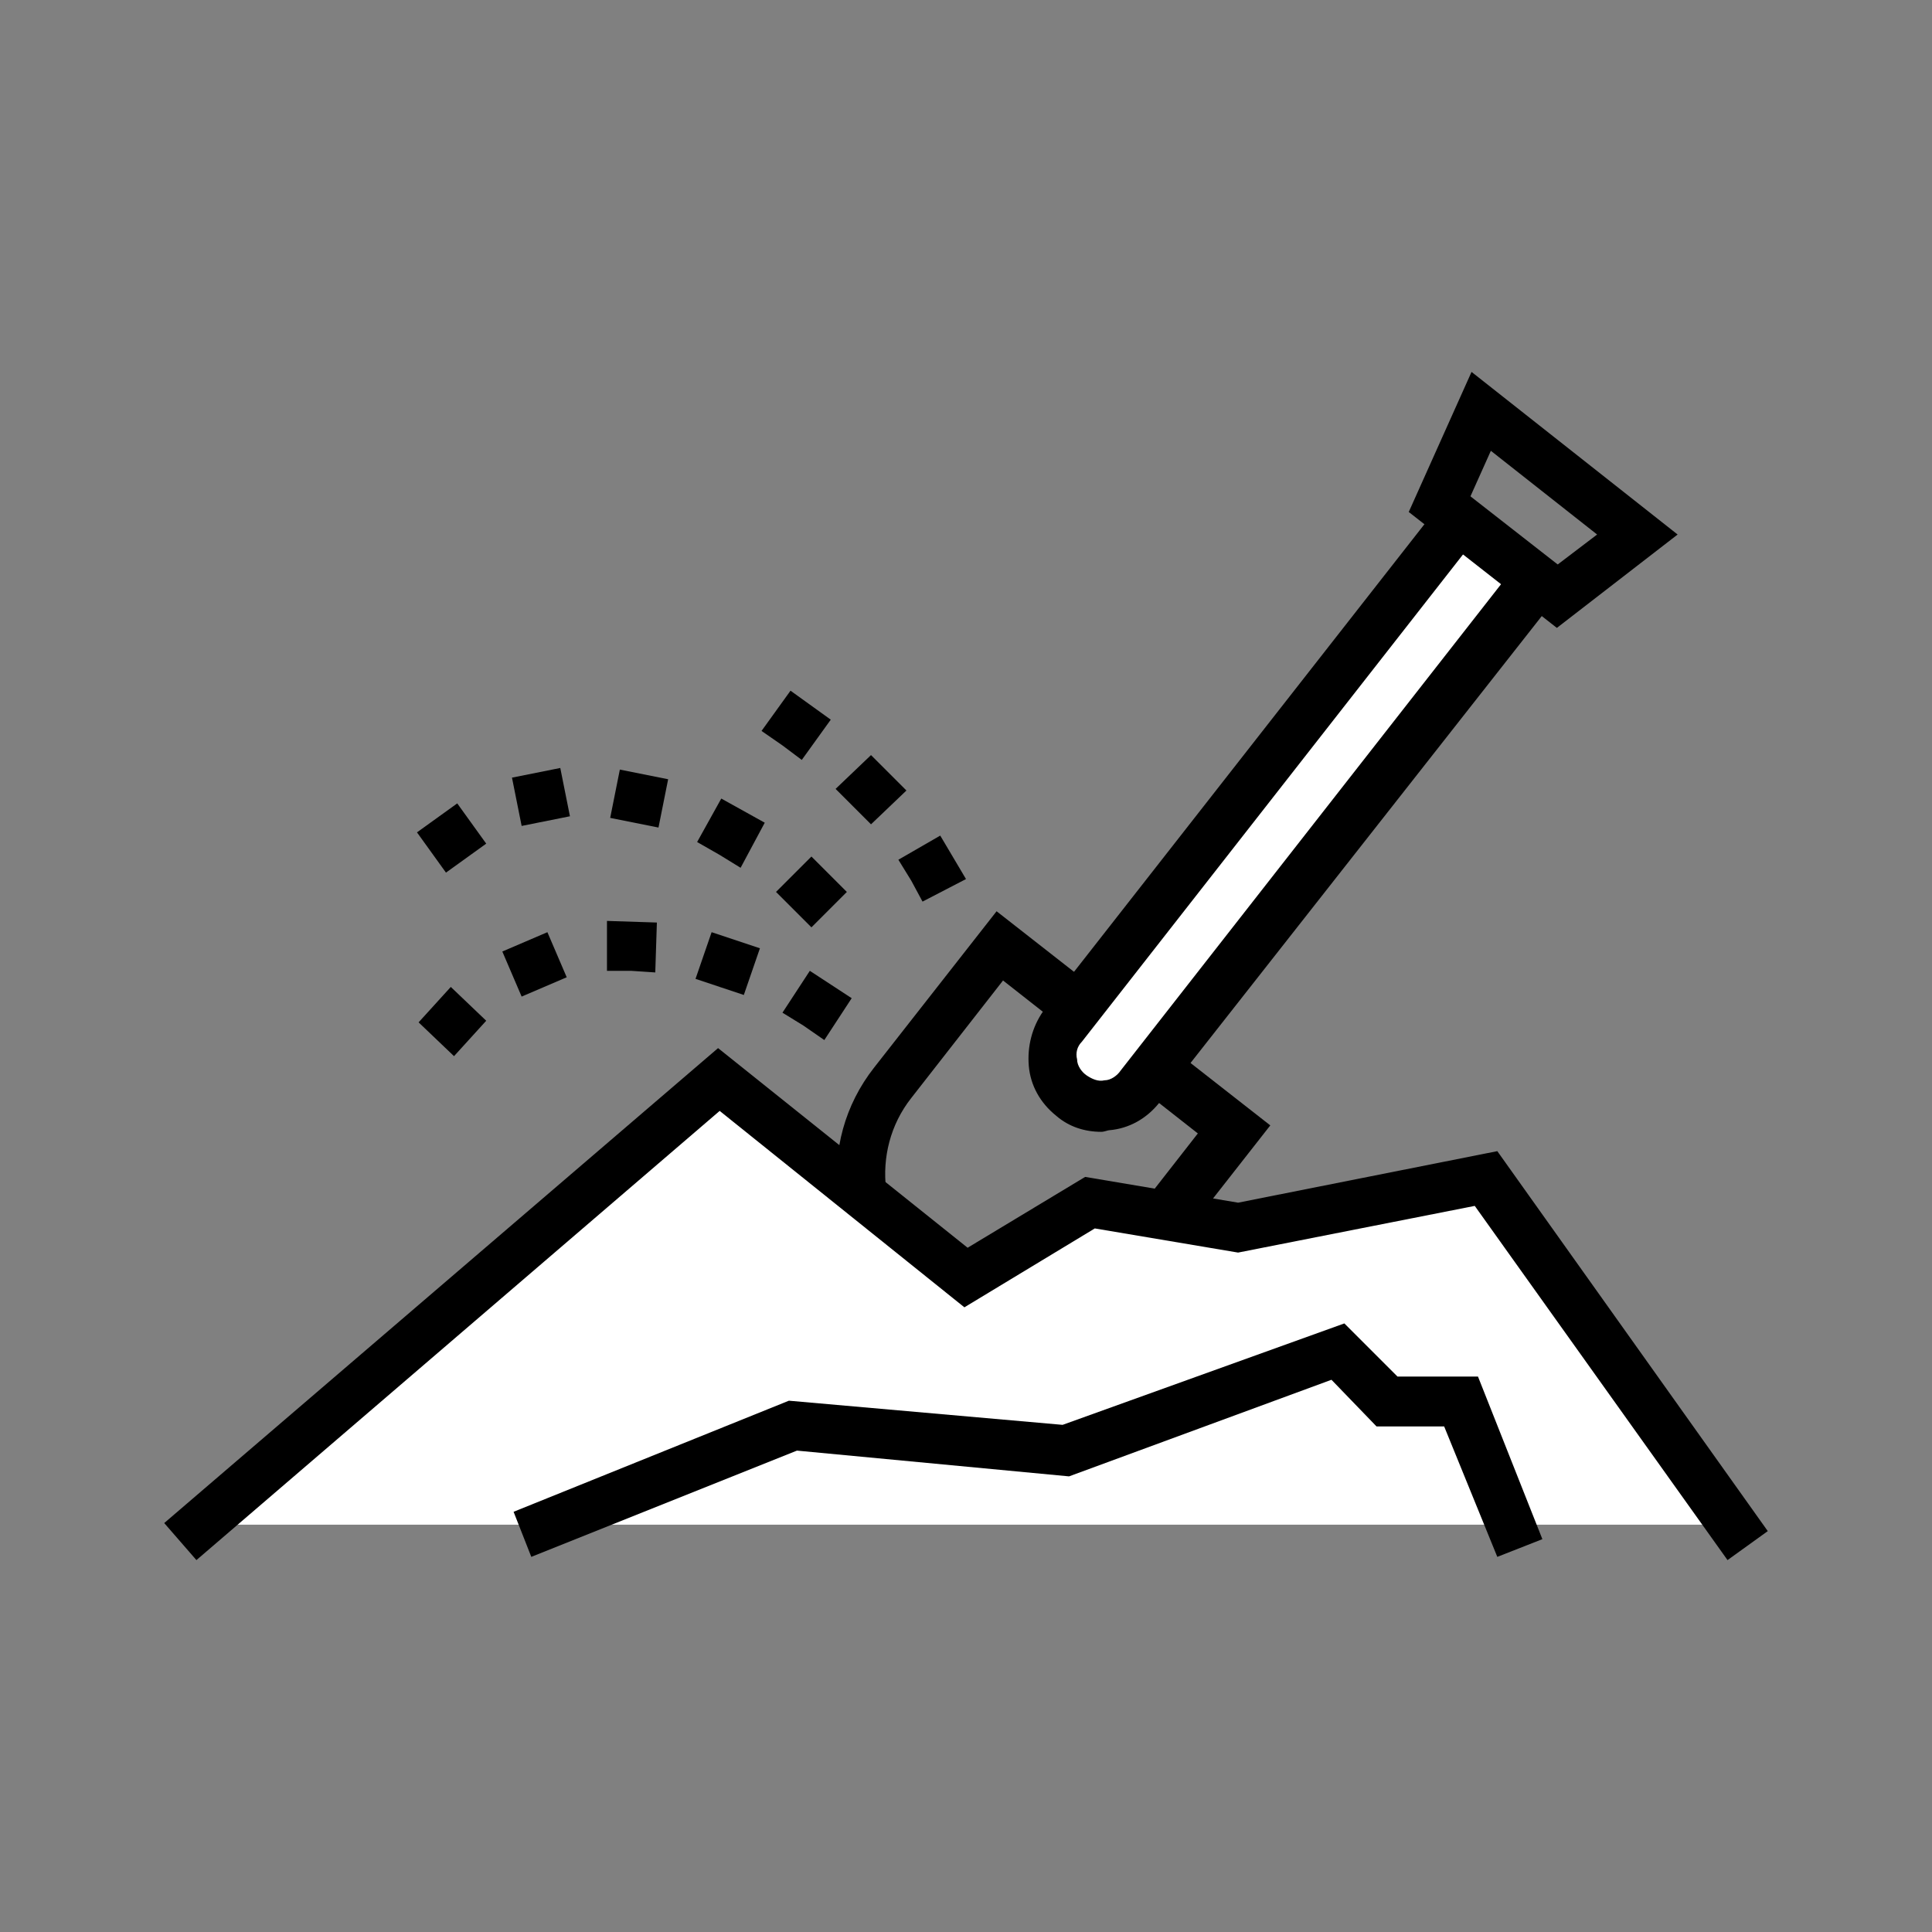
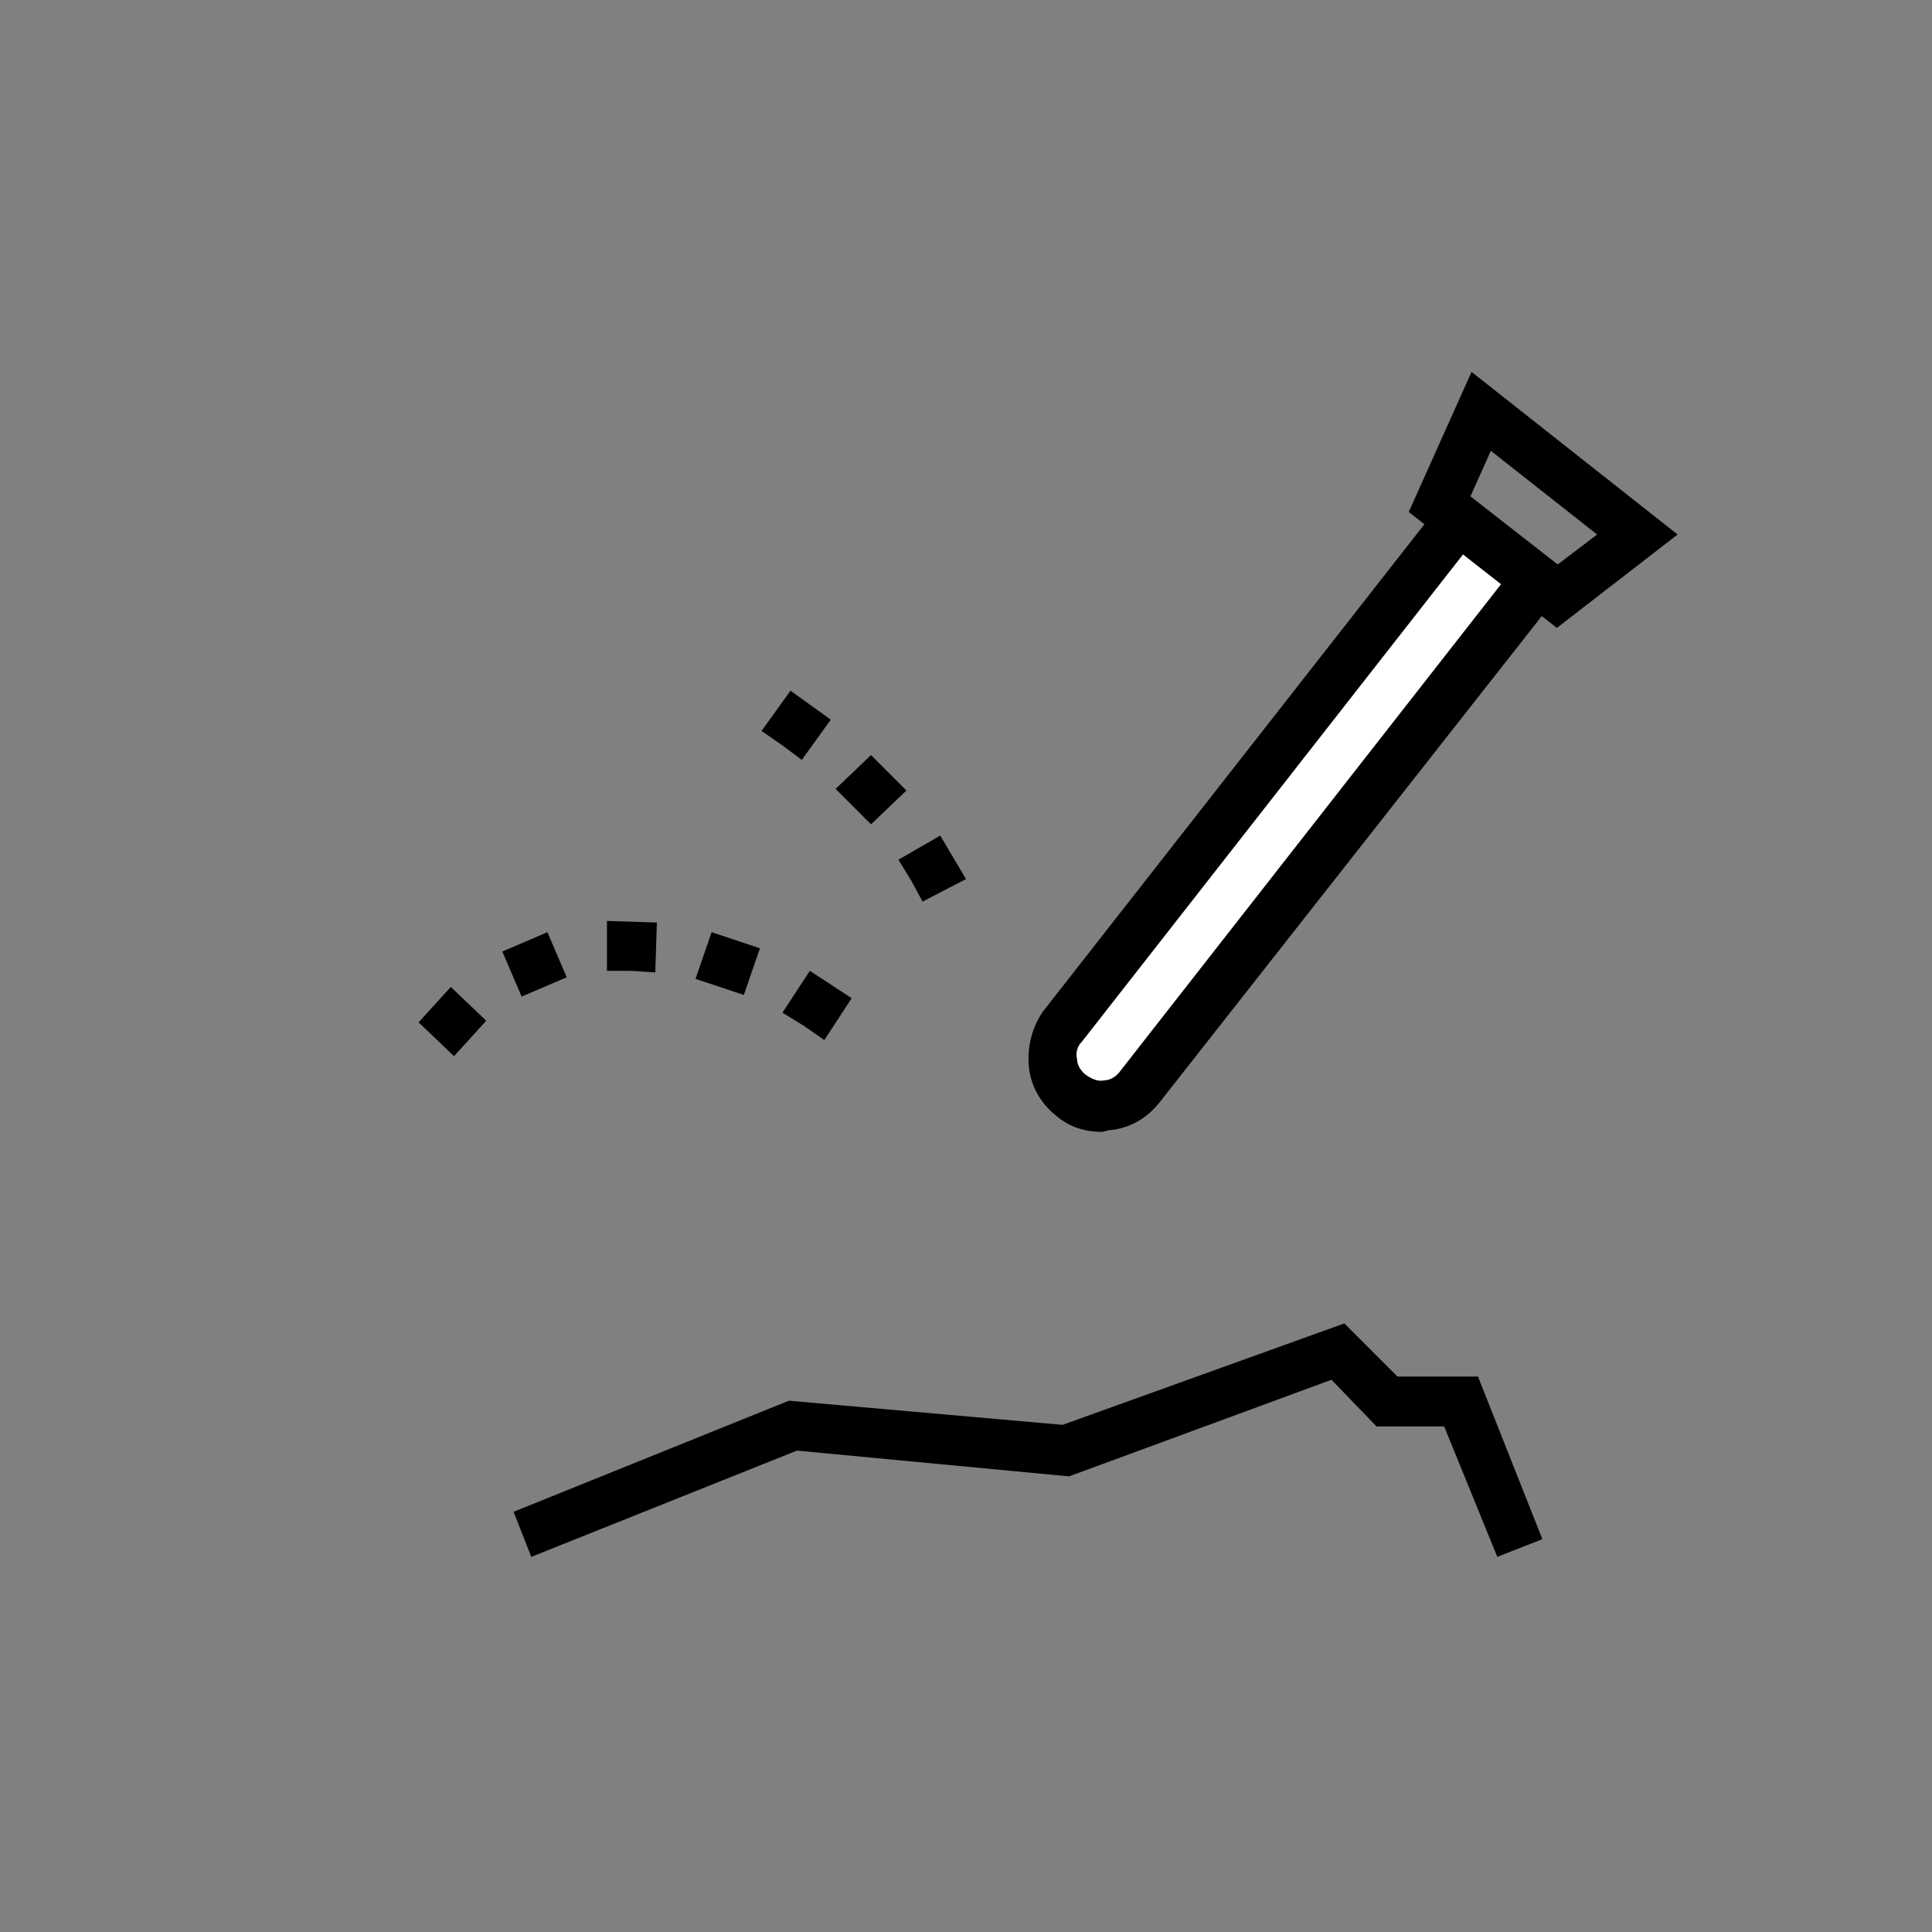
<svg xmlns="http://www.w3.org/2000/svg" xmlns:xlink="http://www.w3.org/1999/xlink" version="1.1" id="Layer_1" x="0px" y="0px" viewBox="0 0 120 120" style="enable-background:new 0 0 120 120;" xml:space="preserve">
  <rect x="0" y="0" width="120" height="120" fill="#808080" stroke="none" />
  <style type="text/css">
	.st0{clip-path:url(#SVGID_2_);}
	.st1{clip-path:url(#SVGID_2_);fill:#FFFFFF;}
	.st2{fill:#FFFFFF;}
</style>
  <g>
    <defs>
      <rect id="SVGID_1_" x="10.2" y="23.1" width="99.6" height="73.8" />
    </defs>
    <clipPath id="SVGID_2_">
      <use xlink:href="#SVGID_1_" style="overflow:visible;" />
    </clipPath>
-     <path class="st0" d="M62.3,60.9l-5.7,7.3c-2.6,3.3-2,8.2,1.3,10.8c1.6,1.3,3.6,1.8,5.7,1.6c2-0.2,3.9-1.3,5.1-2.9l5.7-7.3   L62.3,60.9z M62.7,83.7c-2.4,0-4.7-0.8-6.6-2.3c-4.7-3.7-5.5-10.4-1.8-15.1l7.6-9.7l17,13.3l-7.6,9.7c-1.8,2.3-4.3,3.7-7.2,4.1   C63.6,83.6,63.1,83.7,62.7,83.7" />
    <path class="st1" d="M66.5,68.1L66.5,68.1c-1.3-1-1.6-3-0.5-4.3l24.6-31.5l4.8,3.8L70.8,67.5C69.8,68.9,67.8,69.1,66.5,68.1" />
    <path class="st0" d="M90.9,34.4L67.2,64.7c-0.3,0.3-0.4,0.7-0.3,1.1c0,0.4,0.3,0.8,0.6,1s0.7,0.4,1.1,0.3c0.4,0,0.8-0.3,1-0.6   l23.7-30.3L90.9,34.4z M68.4,70.3c-1,0-2-0.3-2.8-1c-1-0.8-1.6-1.9-1.7-3.1c-0.1-1.2,0.2-2.4,0.9-3.4l25.6-32.7l7.3,5.7L72,68.5   c-0.8,1-1.9,1.6-3.1,1.7C68.8,70.2,68.6,70.3,68.4,70.3" />
  </g>
  <path d="M91.3,30.9l1.3-2.9l6.6,5.2l-2.5,1.9L91.3,30.9z M91.4,23.1l-3.9,8.7l9.2,7.2l7.5-5.8L91.4,23.1z" />
-   <polygon class="st2" points="12.3,94.7 44.6,67 60,79.3 67.7,74.7 76.9,76.3 92.3,73.2 107.7,94.7 " />
-   <polygon points="10.2,94.6 12.2,96.9 44.7,69 59.9,81.2 68,76.3 76.9,77.8 91.6,74.9 107.3,96.9 109.8,95.1 93,71.5 76.9,74.7   67.4,73.1 60.1,77.5 44.6,65.1 " />
  <polygon points="66,88.5 49,87 31.9,93.9 33,96.7 49.5,90.1 66.4,91.7 82.7,85.7 85.5,88.6 89.7,88.6 93,96.7 95.8,95.6 91.8,85.5   86.8,85.5 83.5,82.2 " />
  <path d="M39.2,60.3L39.2,60.3l-1.5,0l0-3.1l3.1,0.1l-0.1,3.1L39.2,60.3z M44.7,61.3L44.7,61.3l-1.5-0.5l1-2.9l1.5,0.5l1.5,0.5  l-1,2.9L44.7,61.3z M31.2,59.1l2.8-1.2l1.2,2.8l-1.4,0.6l-1.4,0.6L31.2,59.1z M49.9,63.7L49.9,63.7l-1.3-0.8l1.7-2.6l2.6,1.7  l-1.7,2.6L49.9,63.7z M26,63.5l1-1.1l1-1.1l2.2,2.1l-1,1.1l-1,1.1L26,63.5z" />
-   <path d="M31.8,48.3l1.5-0.3l1.5-0.3l0.6,3L33.9,51h0l-1.5,0.3L31.8,48.3z M39.4,51.1l-1.5-0.3l0.6-3l3,0.6l-0.6,3L39.4,51.1z   M44.7,53.1l-1.4-0.8l1.5-2.7l2.7,1.5L46,53.9L44.7,53.1z M25.9,51.7l2.5-1.8l1.8,2.5l-2.5,1.8L25.9,51.7z M49.3,56.5L49.3,56.5  l-1.1-1.1l2.2-2.2l2.2,2.2l-2.2,2.2L49.3,56.5z" />
  <path d="M48.6,46.3L48.6,46.3l-1.3-0.9l1.8-2.5l2.5,1.8l-1.8,2.5L48.6,46.3z M53,50.1L51.9,49l2.2-2.1l1.1,1.1v0l1.1,1.1l-2.2,2.1  L53,50.1z M56.6,54.7l-0.8-1.3l2.6-1.5l1.6,2.7L57.3,56L56.6,54.7z" />
</svg>